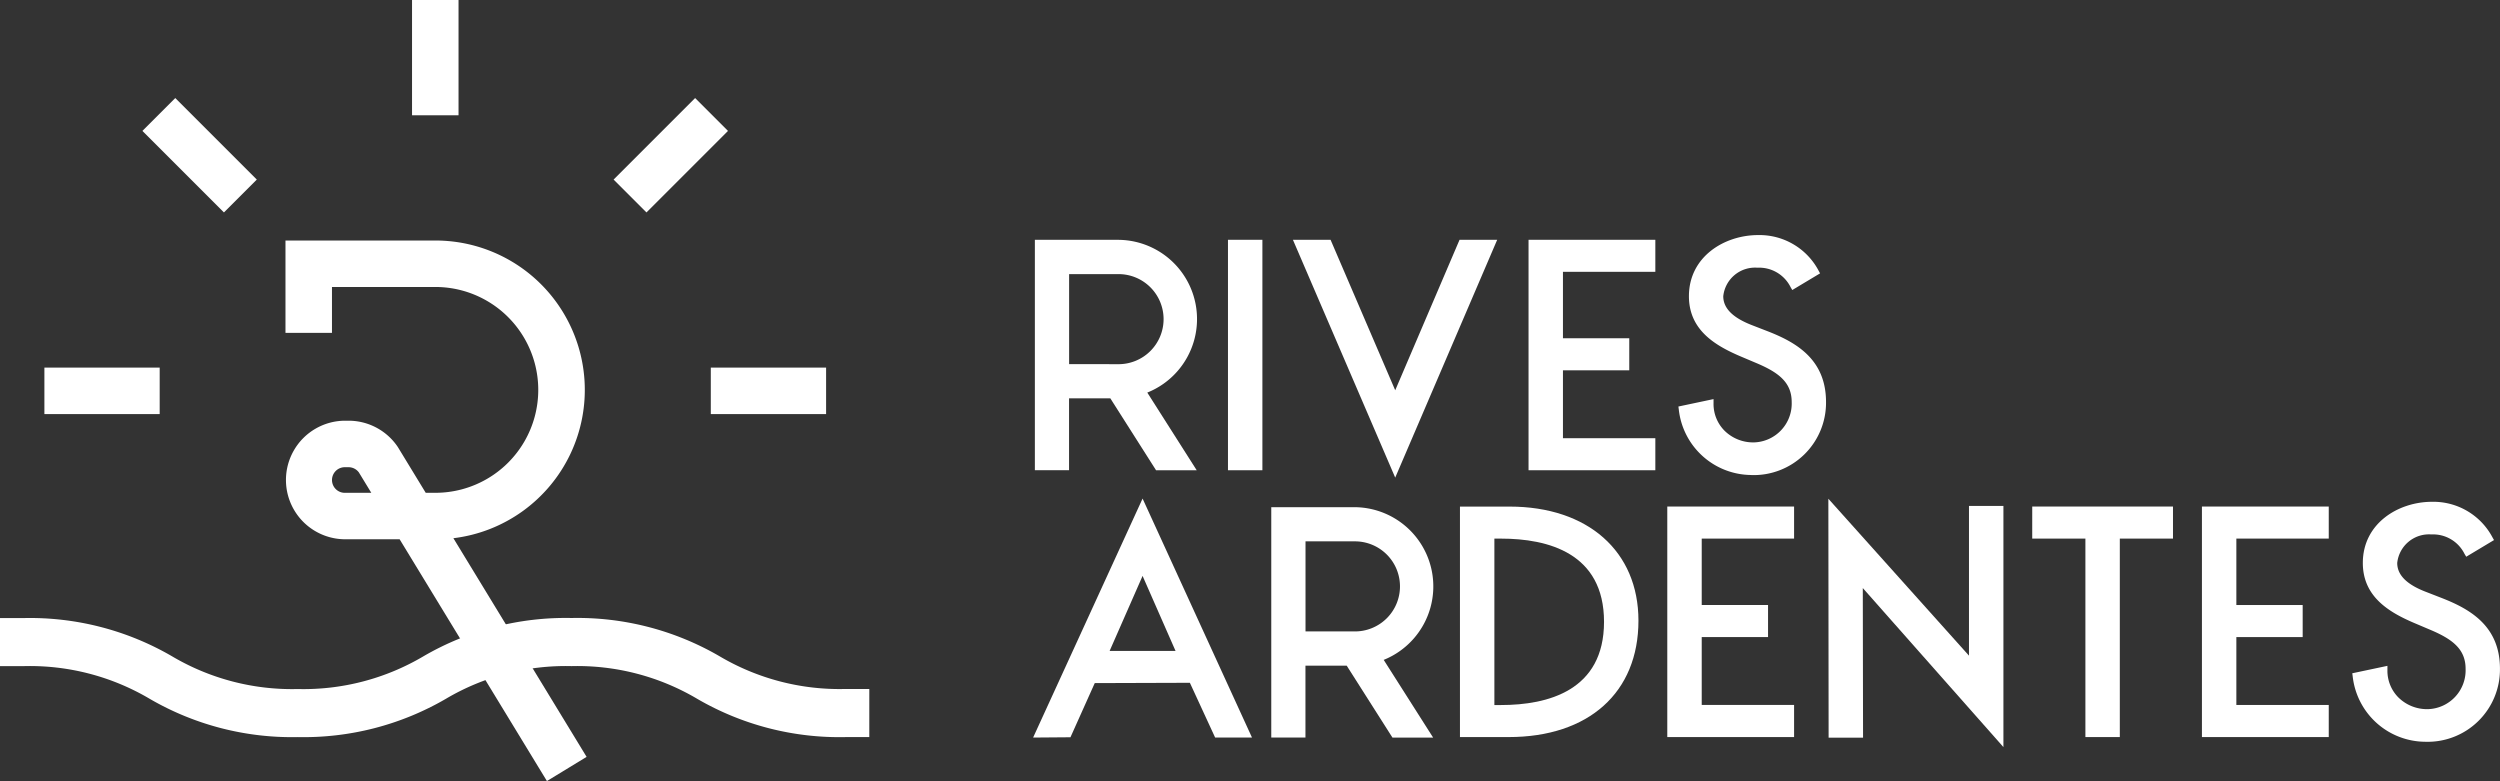
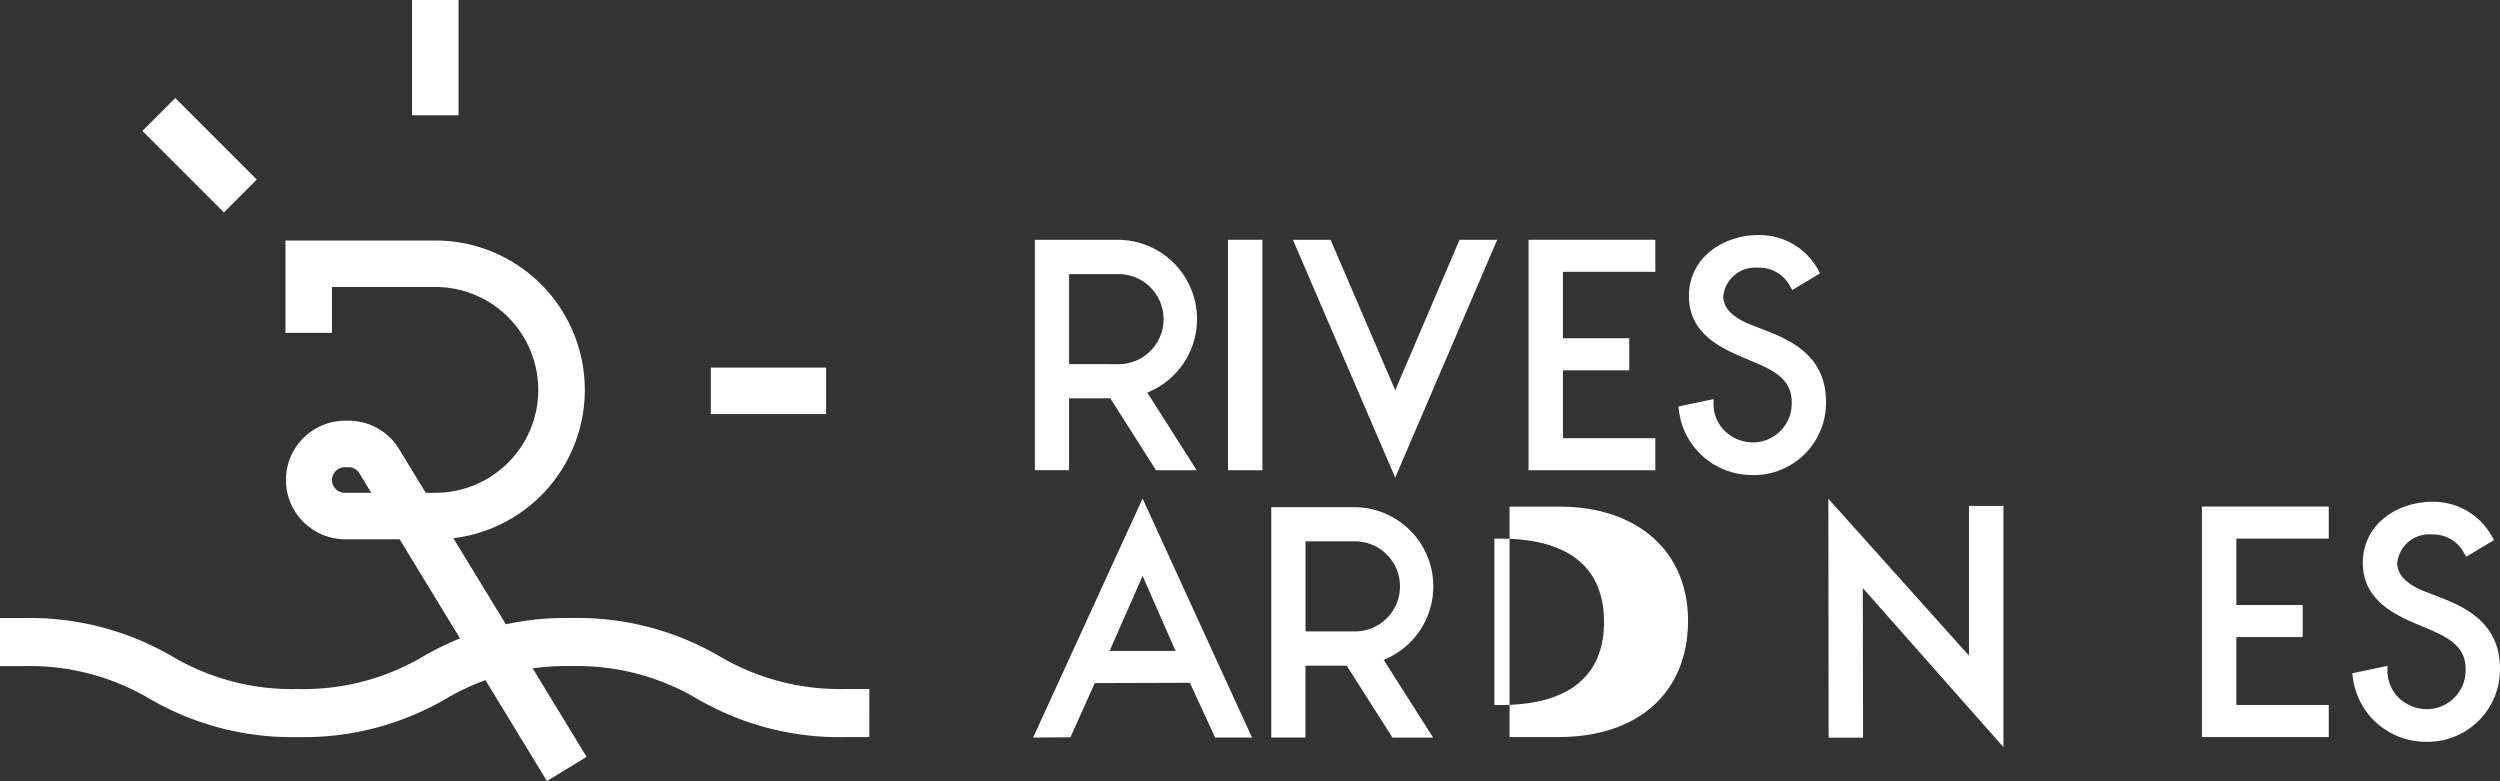
<svg xmlns="http://www.w3.org/2000/svg" id="Group_2633" data-name="Group 2633" width="168.2" height="52.549" viewBox="0 0 168.2 52.549">
  <rect x="0" y="0" width="168.2" height="52.549" fill="#333333" stroke="none" />
  <defs>
    <clipPath id="clip-path">
      <rect id="Rectangle_8" data-name="Rectangle 8" width="168.2" height="52.549" fill="#fff" />
    </clipPath>
  </defs>
  <rect id="Rectangle_2" data-name="Rectangle 2" width="2.316" height="15.505" transform="translate(82.618 16.133)" fill="#fff" />
  <path id="Path_1" data-name="Path 1" d="M238.108,58.884l-6.882-16h2.533l4.349,10.124,4.328-10.124h2.533Z" transform="translate(-144.238 -26.75)" fill="#fff" />
  <path id="Path_2" data-name="Path 2" d="M281.894,58.389h-8.531V42.884h8.531v2.155h-6.216v4.47h4.462v2.157h-4.462v4.568h6.216Z" transform="translate(-170.523 -26.751)" fill="#fff" />
  <g id="Group_2" data-name="Group 2">
    <g id="Group_1" data-name="Group 1" clip-path="url(#clip-path)">
      <path id="Path_3" data-name="Path 3" d="M305.066,58.179a4.941,4.941,0,0,1-4.874-4.407l-.026-.2,2.364-.5,0,.273a2.551,2.551,0,0,0,.727,1.841,2.738,2.738,0,0,0,1.972.8,2.615,2.615,0,0,0,2.559-2.718c0-1.36-.943-2.025-2.463-2.656l-1.041-.441c-1.686-.727-3.41-1.77-3.41-4.019,0-2.673,2.4-4.115,4.655-4.115a4.5,4.5,0,0,1,4.068,2.39l.1.186-1.869,1.121-.112-.19a2.362,2.362,0,0,0-2.232-1.312,2.15,2.15,0,0,0-2.3,1.921c0,.81.64,1.449,1.957,1.955l1.08.419c1.918.753,3.877,1.906,3.877,4.741a4.867,4.867,0,0,1-5.035,4.915" transform="translate(-187.243 -26.221)" fill="#fff" />
      <path id="Path_4" data-name="Path 4" d="M187.379,51.254V45.2h3.271a3.03,3.03,0,1,1,0,6.059Zm8.586,7.144-3.326-5.228a5.33,5.33,0,0,0-1.989-10.277h-5.575v15.5h2.3V53.557h2.777l3.078,4.841Z" transform="translate(-115.449 -26.757)" fill="#fff" />
      <path id="Path_5" data-name="Path 5" d="M189.91,99.414l2.218-5.048,2.218,5.048Zm2.218-10.252-7.365,16.08,2.513-.02,1.634-3.644,6.4-.021,1.7,3.685h2.48Z" transform="translate(-115.255 -55.619)" fill="#fff" />
-       <path id="Path_6" data-name="Path 6" d="M298.178,106.1h8.531V103.94h-6.214V99.373h4.462V97.216h-4.462v-4.47h6.214V90.59h-8.531Z" transform="translate(-186.003 -56.51)" fill="#fff" />
      <path id="Path_7" data-name="Path 7" d="M393.793,106.1h8.532V103.94h-6.216V99.373h4.462V97.216h-4.462v-4.47h6.216V90.59h-8.532Z" transform="translate(-245.647 -56.51)" fill="#fff" />
-       <path id="Path_8" data-name="Path 8" d="M270.793,98.345c0,4.625-3.771,5.6-6.936,5.6h-.441V92.748h.441c3.165,0,6.936.97,6.936,5.6m-6.356-7.754H261.1V106.1h3.276c5.387,0,8.733-3,8.733-7.834,0-4.661-3.4-7.673-8.673-7.673" transform="translate(-162.874 -56.51)" fill="#fff" />
+       <path id="Path_8" data-name="Path 8" d="M270.793,98.345c0,4.625-3.771,5.6-6.936,5.6h-.441V92.748h.441c3.165,0,6.936.97,6.936,5.6m-6.356-7.754V106.1h3.276c5.387,0,8.733-3,8.733-7.834,0-4.661-3.4-7.673-8.673-7.673" transform="translate(-162.874 -56.51)" fill="#fff" />
      <path id="Path_9" data-name="Path 9" d="M336.444,89.683V99.757L326.983,89.2,327,105.276h2.317L329.3,95.209l9.461,10.7V89.683Z" transform="translate(-203.971 -55.645)" fill="#fff" />
-       <path id="Path_10" data-name="Path 10" d="M363.444,92.746h3.578V106.1h2.315V92.746h3.578V90.589h-9.47Z" transform="translate(-226.716 -56.509)" fill="#fff" />
      <path id="Path_11" data-name="Path 11" d="M426.751,96.231l-1.08-.42c-1.318-.5-1.959-1.143-1.959-1.955a2.151,2.151,0,0,1,2.3-1.919,2.36,2.36,0,0,1,2.23,1.312l.113.188,1.869-1.121-.105-.185a4.5,4.5,0,0,0-4.066-2.39c-2.258,0-4.655,1.443-4.655,4.115,0,2.248,1.724,3.293,3.411,4.019l1.039.441c1.521.632,2.464,1.3,2.464,2.656a2.615,2.615,0,0,1-2.559,2.72,2.745,2.745,0,0,1-1.974-.8,2.547,2.547,0,0,1-.726-1.84l0-.274-2.364.5.026.2a4.94,4.94,0,0,0,4.874,4.408,4.868,4.868,0,0,0,5.035-4.916c0-2.836-1.96-3.987-3.876-4.74" transform="translate(-262.427 -55.98)" fill="#fff" />
      <path id="Path_12" data-name="Path 12" d="M229.657,99.058V93h3.271a3.03,3.03,0,1,1,0,6.059Zm8.586,7.144-3.326-5.228A5.33,5.33,0,0,0,232.928,90.7h-5.575v15.5h2.3v-4.835h2.777l3.078,4.84Z" transform="translate(-141.822 -56.577)" fill="#fff" />
      <path id="Path_13" data-name="Path 13" d="M55.077,58.265a.862.862,0,1,0,0,1.723H56.83l-.836-1.372a.86.86,0,0,0-.693-.351ZM68.646,79.38l-9.91-16.267H55.077a3.988,3.988,0,1,1,0-7.977H55.3a3.988,3.988,0,0,1,3.293,1.738l.045.07,1.854,3.043h.647a6.924,6.924,0,0,0,0-13.848H54.184v3.088H51.056V43.013H61.139a10.051,10.051,0,0,1,1.214,20.029l8.963,14.711Z" transform="translate(-31.849 -26.831)" fill="#fff" />
      <rect id="Rectangle_3" data-name="Rectangle 3" width="3.128" height="7.756" transform="translate(27.722)" fill="#fff" />
      <rect id="Rectangle_4" data-name="Rectangle 4" width="3.127" height="7.757" transform="translate(9.582 8.808) rotate(-45)" fill="#fff" />
-       <rect id="Rectangle_5" data-name="Rectangle 5" width="7.756" height="3.128" transform="translate(2.987 24.732)" fill="#fff" />
-       <rect id="Rectangle_6" data-name="Rectangle 6" width="7.757" height="3.127" transform="translate(41.283 12.082) rotate(-45)" fill="#fff" />
      <rect id="Rectangle_7" data-name="Rectangle 7" width="7.757" height="3.128" transform="translate(47.823 24.732)" fill="#fff" />
      <path id="Path_14" data-name="Path 14" d="M58.486,118.543H56.869a19.018,19.018,0,0,1-9.952-2.57,15.848,15.848,0,0,0-8.464-2.206,15.841,15.841,0,0,0-8.464,2.206,19.024,19.024,0,0,1-9.954,2.57,19.028,19.028,0,0,1-9.954-2.57,15.848,15.848,0,0,0-8.465-2.206H0v-3.233H1.617a19.02,19.02,0,0,1,9.954,2.57,15.862,15.862,0,0,0,8.465,2.206A15.858,15.858,0,0,0,28.5,113.1a19.02,19.02,0,0,1,9.954-2.57,19.02,19.02,0,0,1,9.952,2.57,15.859,15.859,0,0,0,8.464,2.206h1.617Z" transform="translate(0 -68.951)" fill="#fff" />
    </g>
  </g>
</svg>